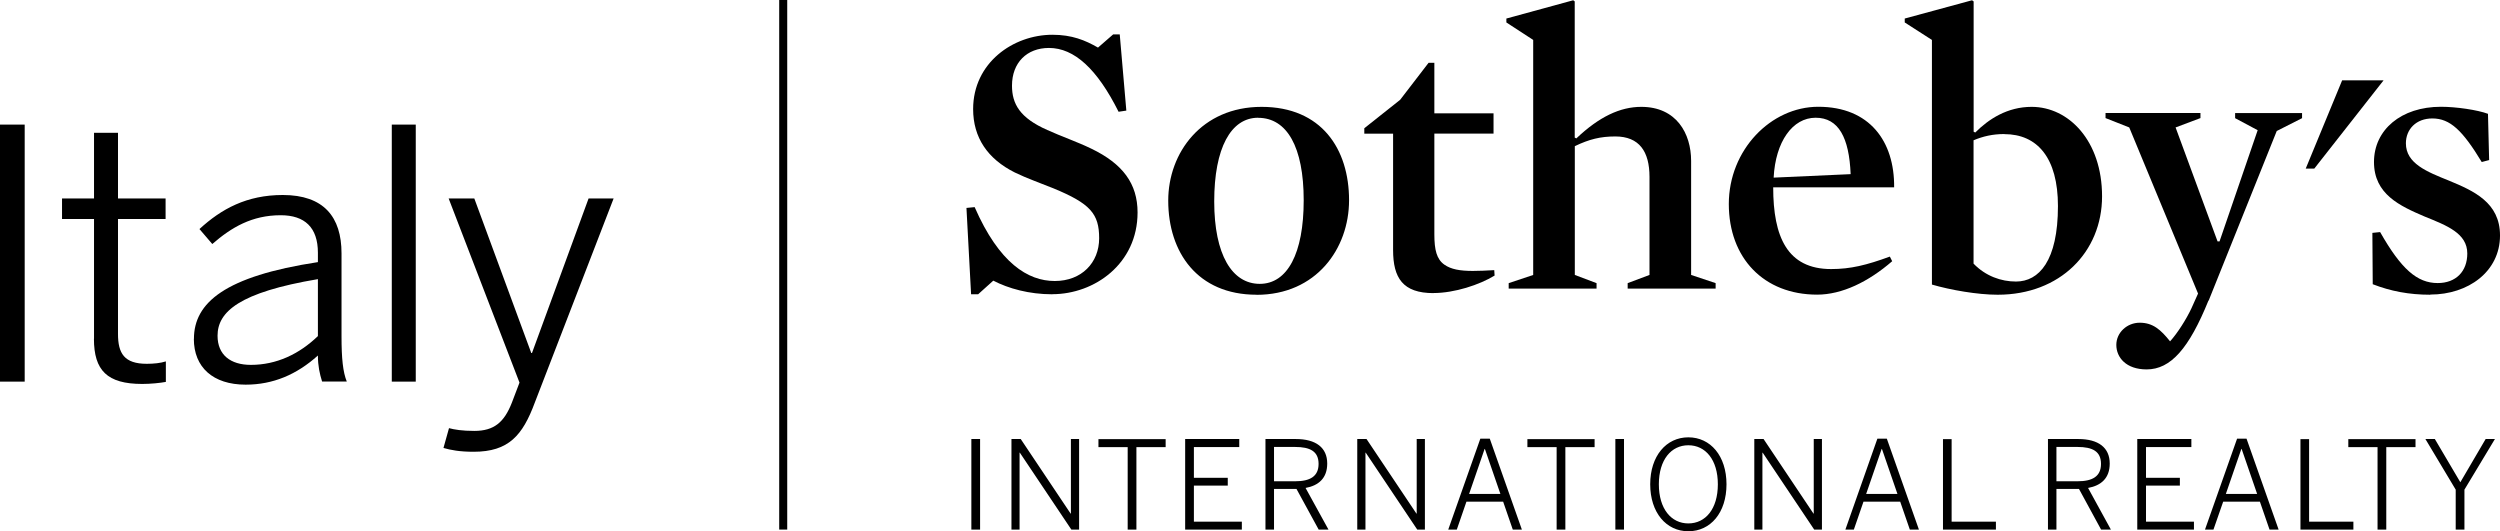
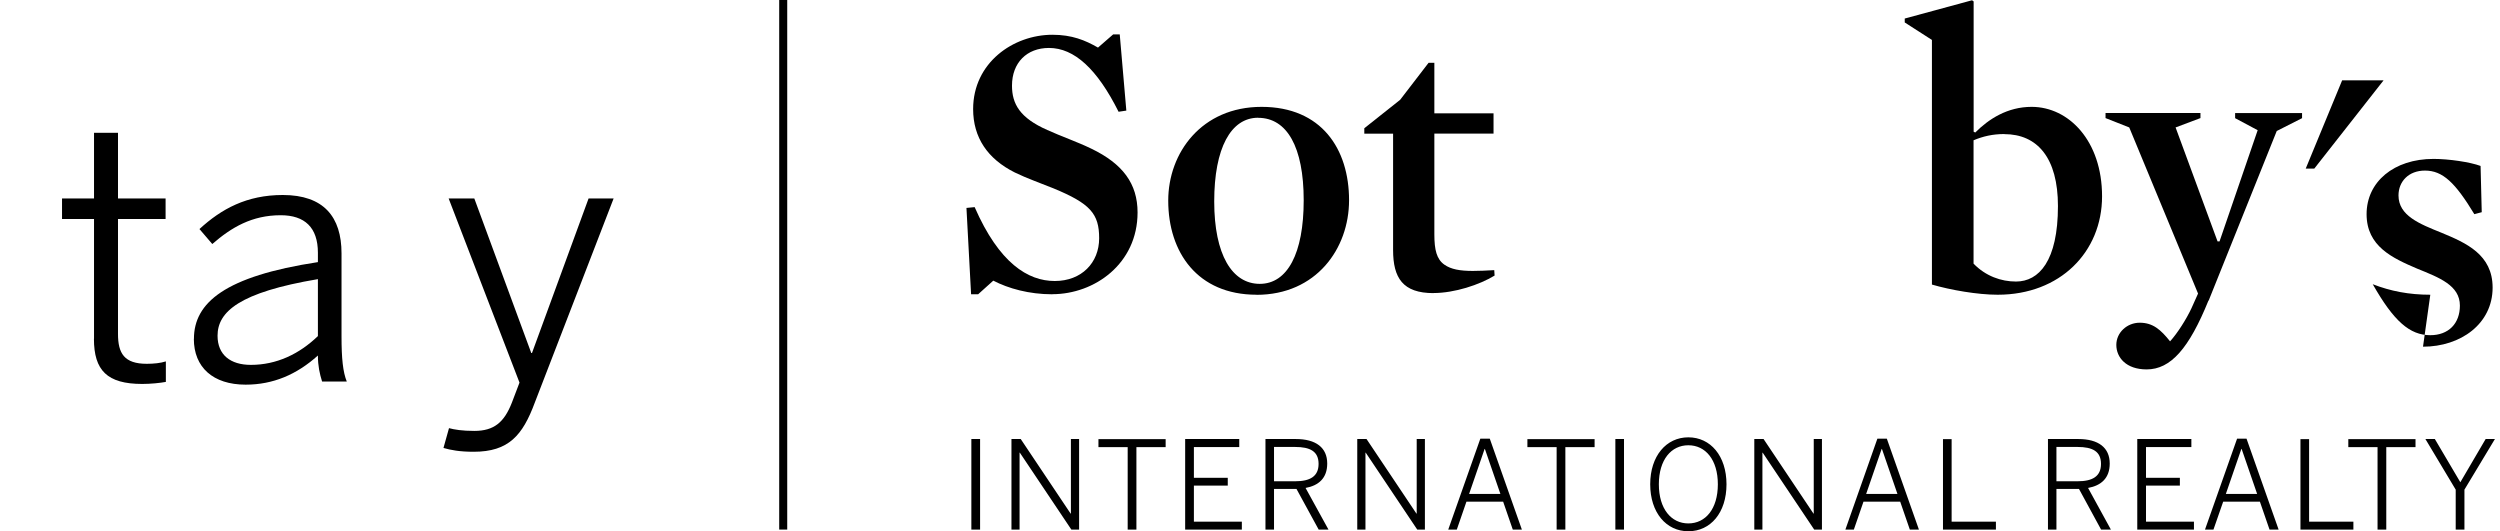
<svg xmlns="http://www.w3.org/2000/svg" id="Livello_2" data-name="Livello 2" viewBox="0 0 280.51 59.61">
  <defs>
    <style>      .cls-1 {        fill: #000;        stroke-width: 0px;      }    </style>
  </defs>
  <g id="Livello_2-2" data-name="Livello 2">
    <g id="Layer_1" data-name="Layer 1">
      <g>
        <rect class="cls-1" x="87.43" width=".9" height="59.42" />
        <g>
          <polygon class="cls-1" points="262.8 9.01 258.71 18.92 259.67 18.92 267.45 9.01 262.8 9.01" />
          <path class="cls-1" d="M118.08,33.02c-2.62,0-4.93-.65-6.63-1.53l-1.7,1.53h-.79l-.52-9.69.92-.09c2.75,6.29,5.98,8.29,8.99,8.29s4.98-2.05,4.98-4.8-1-3.89-5.11-5.59c-1.4-.57-3.01-1.13-4.36-1.79-3.06-1.53-4.67-3.93-4.67-7.11,0-5.2,4.5-8.34,8.9-8.34,2.18,0,3.67.61,5.11,1.44l1.7-1.48h.74l.74,8.55-.87.13c-2.4-4.8-4.97-7.16-7.81-7.16-2.49,0-4.15,1.66-4.15,4.23,0,2.05.88,3.62,3.97,4.98,1.53.7,3.32,1.31,4.93,2.09,3.53,1.7,5.19,3.93,5.19,7.16,0,5.76-4.84,9.17-9.56,9.17" />
          <path class="cls-1" d="M141.17,13.21c-3.06,0-4.93,3.4-4.93,9.39s2.01,9.25,5.11,9.25,4.93-3.4,4.93-9.38-1.88-9.25-5.11-9.25M140.99,33.07c-6.63,0-9.91-4.76-9.91-10.56,0-5.37,3.75-10.52,10.47-10.52s9.82,4.71,9.82,10.48c0,5.41-3.67,10.61-10.39,10.61" />
          <path class="cls-1" d="M160.85,32.89c-3.45,0-4.54-1.7-4.54-4.84v-13.05h-3.23v-.61l4.02-3.19,3.19-4.15h.65v5.67h6.64v2.27h-6.64v11.31c0,1.75.26,2.79,1.13,3.4.74.52,1.75.7,3.19.7.7,0,1.57-.04,2.4-.09l.04.61c-1.7,1.04-4.5,1.96-6.85,1.96" />
-           <path class="cls-1" d="M181.24,15.31c-1.66,0-2.92.31-4.54,1.09v14.45l2.44.92v.61h-9.86v-.61l2.75-.92V4.48l-3.01-1.96v-.44L176.52.03l.17.13v15.28l.18.09c2.57-2.44,4.93-3.54,7.29-3.54,3.93,0,5.59,2.97,5.59,6.07v12.79l2.75.92v.61h-9.87v-.61l2.45-.92v-11c0-2.84-1.14-4.54-3.84-4.54" />
-           <path class="cls-1" d="M207.65,19.54c-.17-4.1-1.35-6.33-3.93-6.33s-4.5,2.66-4.71,6.72l8.64-.39h0ZM198.96,21.02c0,5.54,1.57,9.17,6.5,9.17,2.18,0,3.97-.44,6.59-1.4l.26.52c-2.66,2.31-5.63,3.75-8.42,3.75-5.98,0-9.91-4.1-9.91-10.17s4.72-10.91,10.04-10.91c5.76,0,8.56,3.88,8.51,9.04h-13.57,0Z" />
          <path class="cls-1" d="M224.89,15.04c-1.31,0-2.4.26-3.45.7v13.84c1.35,1.4,3.1,2.01,4.76,2.01,2.58,0,4.71-2.31,4.71-8.47,0-5.41-2.31-8.07-6.02-8.07M224.15,33.07c-2.27,0-5.28-.53-7.38-1.14V4.48l-3.05-1.96v-.44L221.27.03l.18.13v14.62l.18.09c1.53-1.53,3.62-2.88,6.33-2.88,4.15,0,7.9,3.8,7.9,10.04s-4.71,11.04-11.7,11.04" />
          <path class="cls-1" d="M247.8,33.72c-2.18,5.37-4.23,7.73-6.94,7.73-2.31,0-3.4-1.35-3.4-2.75s1.22-2.49,2.62-2.49c1.49,0,2.36.78,3.41,2.09.83-.91,1.83-2.49,2.4-3.71l.74-1.65-7.72-18.64-2.66-1.05v-.57h10.65v.57l-2.79,1.05,4.71,12.79h.22l4.28-12.48-2.53-1.35v-.57h7.51v.57l-2.84,1.44-7.64,19.03h-.02Z" />
-           <path class="cls-1" d="M272.69,33.07c-2.4,0-4.45-.4-6.46-1.18l-.04-5.76.87-.09c2.36,4.15,4.15,5.72,6.46,5.72,2.05,0,3.32-1.31,3.32-3.32,0-2.27-2.31-3.14-4.8-4.15-2.75-1.18-5.67-2.49-5.67-6.11s3.05-6.2,7.51-6.2c1.7,0,4.1.35,5.28.79l.13,5.19-.83.22c-2.14-3.53-3.54-4.89-5.54-4.89-1.83,0-2.97,1.22-2.97,2.79,0,2.27,2.36,3.19,4.84,4.19,2.75,1.14,5.72,2.44,5.72,6.15,0,4.06-3.58,6.63-7.81,6.63" />
+           <path class="cls-1" d="M272.69,33.07c-2.4,0-4.45-.4-6.46-1.18c2.36,4.15,4.15,5.72,6.46,5.72,2.05,0,3.32-1.31,3.32-3.32,0-2.27-2.31-3.14-4.8-4.15-2.75-1.18-5.67-2.49-5.67-6.11s3.05-6.2,7.51-6.2c1.7,0,4.1.35,5.28.79l.13,5.19-.83.22c-2.14-3.53-3.54-4.89-5.54-4.89-1.83,0-2.97,1.22-2.97,2.79,0,2.27,2.36,3.19,4.84,4.19,2.75,1.14,5.72,2.44,5.72,6.15,0,4.06-3.58,6.63-7.81,6.63" />
          <path class="cls-1" d="M108.99,59.42h.98v-10.16h-.98v10.16h0ZM113.48,59.42h.92v-8.63h.03l5.78,8.63h.87v-10.16h-.92v8.37h-.03l-5.6-8.37h-1.04v10.16h-.01ZM126.54,59.42h.97v-9.25h3.28v-.9h-7.54v.9h3.28v9.25h0ZM132.99,59.42h6.35v-.89h-5.38v-4.04h3.8v-.88h-3.8v-3.45h5.09v-.9h-6.07v10.16h.01ZM141.99,59.42h.96v-4.56h2.52l2.49,4.56h1.1l-2.57-4.67c1.47-.27,2.43-1.1,2.43-2.74,0-1.78-1.26-2.75-3.53-2.75h-3.4v10.16h0ZM142.95,53.99v-3.84h2.36c1.7,0,2.64.5,2.64,1.9s-.95,1.95-2.62,1.95h-2.38ZM152.29,59.42h.92v-8.63h.03l5.78,8.63h.86v-10.16h-.92v8.37h-.03l-5.6-8.37h-1.04v10.16h0ZM162.51,59.42h.95l1.08-3.13h4.12l1.08,3.13h1.02l-3.6-10.2h-1.06l-3.6,10.2h.01ZM164.84,55.42l1.74-5.05h.03l1.74,5.05h-3.51ZM174.67,59.42h.97v-9.25h3.28v-.9h-7.54v.9h3.28v9.25h0ZM181.25,59.42h.97v-10.16h-.97v10.16h0ZM189.44,59.61c2.49,0,4.28-2.08,4.28-5.27s-1.8-5.27-4.28-5.27-4.28,2.09-4.28,5.27,1.8,5.27,4.28,5.27h0ZM189.44,58.73c-1.92,0-3.31-1.63-3.31-4.39s1.39-4.38,3.31-4.38,3.31,1.62,3.31,4.38-1.38,4.39-3.31,4.39h0ZM196.83,59.42h.92v-8.63h.03l5.78,8.63h.87v-10.16h-.92v8.37h-.03l-5.6-8.37h-1.04v10.16h0ZM207.06,59.42h.95l1.08-3.13h4.12l1.08,3.13h1.02l-3.6-10.2h-1.06l-3.59,10.2h0ZM209.39,55.42l1.74-5.05h.03l1.74,5.05h-3.51ZM218.01,59.42h5.94v-.89h-4.97v-9.26h-.97v10.16h0ZM229.78,59.42h.96v-4.56h2.53l2.48,4.56h1.1l-2.56-4.67c1.47-.27,2.43-1.1,2.43-2.74,0-1.78-1.26-2.75-3.53-2.75h-3.4v10.16h-.01ZM230.74,53.99v-3.84h2.36c1.7,0,2.64.5,2.64,1.9s-.95,1.95-2.62,1.95h-2.38ZM239.81,59.42h6.36v-.89h-5.38v-4.04h3.8v-.88h-3.8v-3.45h5.09v-.9h-6.07v10.16h0ZM247.41,59.42h.95l1.09-3.13h4.12l1.08,3.13h1.02l-3.6-10.2h-1.06l-3.6,10.2h0ZM249.75,55.42l1.74-5.05h.03l1.74,5.05h-3.51ZM258.12,59.42h5.94v-.89h-4.97v-9.26h-.97v10.16h0ZM266.78,59.42h.97v-9.25h3.28v-.9h-7.54v.9h3.28v9.25h.01ZM275.55,59.42h.97v-4.48l3.42-5.68h-1.04l-2.84,4.85-2.86-4.85h-1.06l3.4,5.68v4.48h0Z" />
        </g>
        <g>
-           <path class="cls-1" d="M0,13.98h2.77v28.84H0V13.98Z" />
          <path class="cls-1" d="M10.55,38.02v-13.45h-3.59v-2.3h3.59v-7.37h2.69v7.37h5.34v2.3h-5.34v12.9c0,2.18.7,3.35,3.23,3.35.78,0,1.56-.08,2.14-.27v2.3c-.62.12-1.71.23-2.65.23-3.94,0-5.42-1.52-5.42-5.07h.01Z" />
          <path class="cls-1" d="M21.76,38.02c0-4.05,3.47-7.02,13.91-8.61v-1.05c0-2.84-1.48-4.21-4.17-4.21-3.23,0-5.53,1.36-7.68,3.23l-1.44-1.68c2.46-2.26,5.3-3.82,9.35-3.82,4.6,0,6.59,2.46,6.59,6.55v9.31c0,2.49.16,4.01.59,5.07h-2.77c-.27-.86-.47-1.75-.47-2.92-2.38,2.14-5.03,3.27-8.11,3.27-3.66,0-5.81-1.95-5.81-5.14h.01ZM35.67,37.71v-6.39c-8.81,1.48-11.26,3.66-11.26,6.35,0,2.14,1.44,3.27,3.74,3.27,2.88,0,5.42-1.21,7.52-3.23Z" />
-           <path class="cls-1" d="M43.96,13.98h2.69v28.84h-2.69V13.98Z" />
          <path class="cls-1" d="M49.76,50.26l.62-2.22c.58.16,1.48.31,2.84.31,2.22,0,3.35-.97,4.21-3.16l.86-2.26-7.95-20.66h2.88l6.39,17.34h.08l6.35-17.34h2.81l-8.85,22.92c-1.36,3.66-2.92,5.5-6.86,5.5-1.56,0-2.57-.19-3.39-.43h0Z" />
        </g>
      </g>
    </g>
  </g>
</svg>